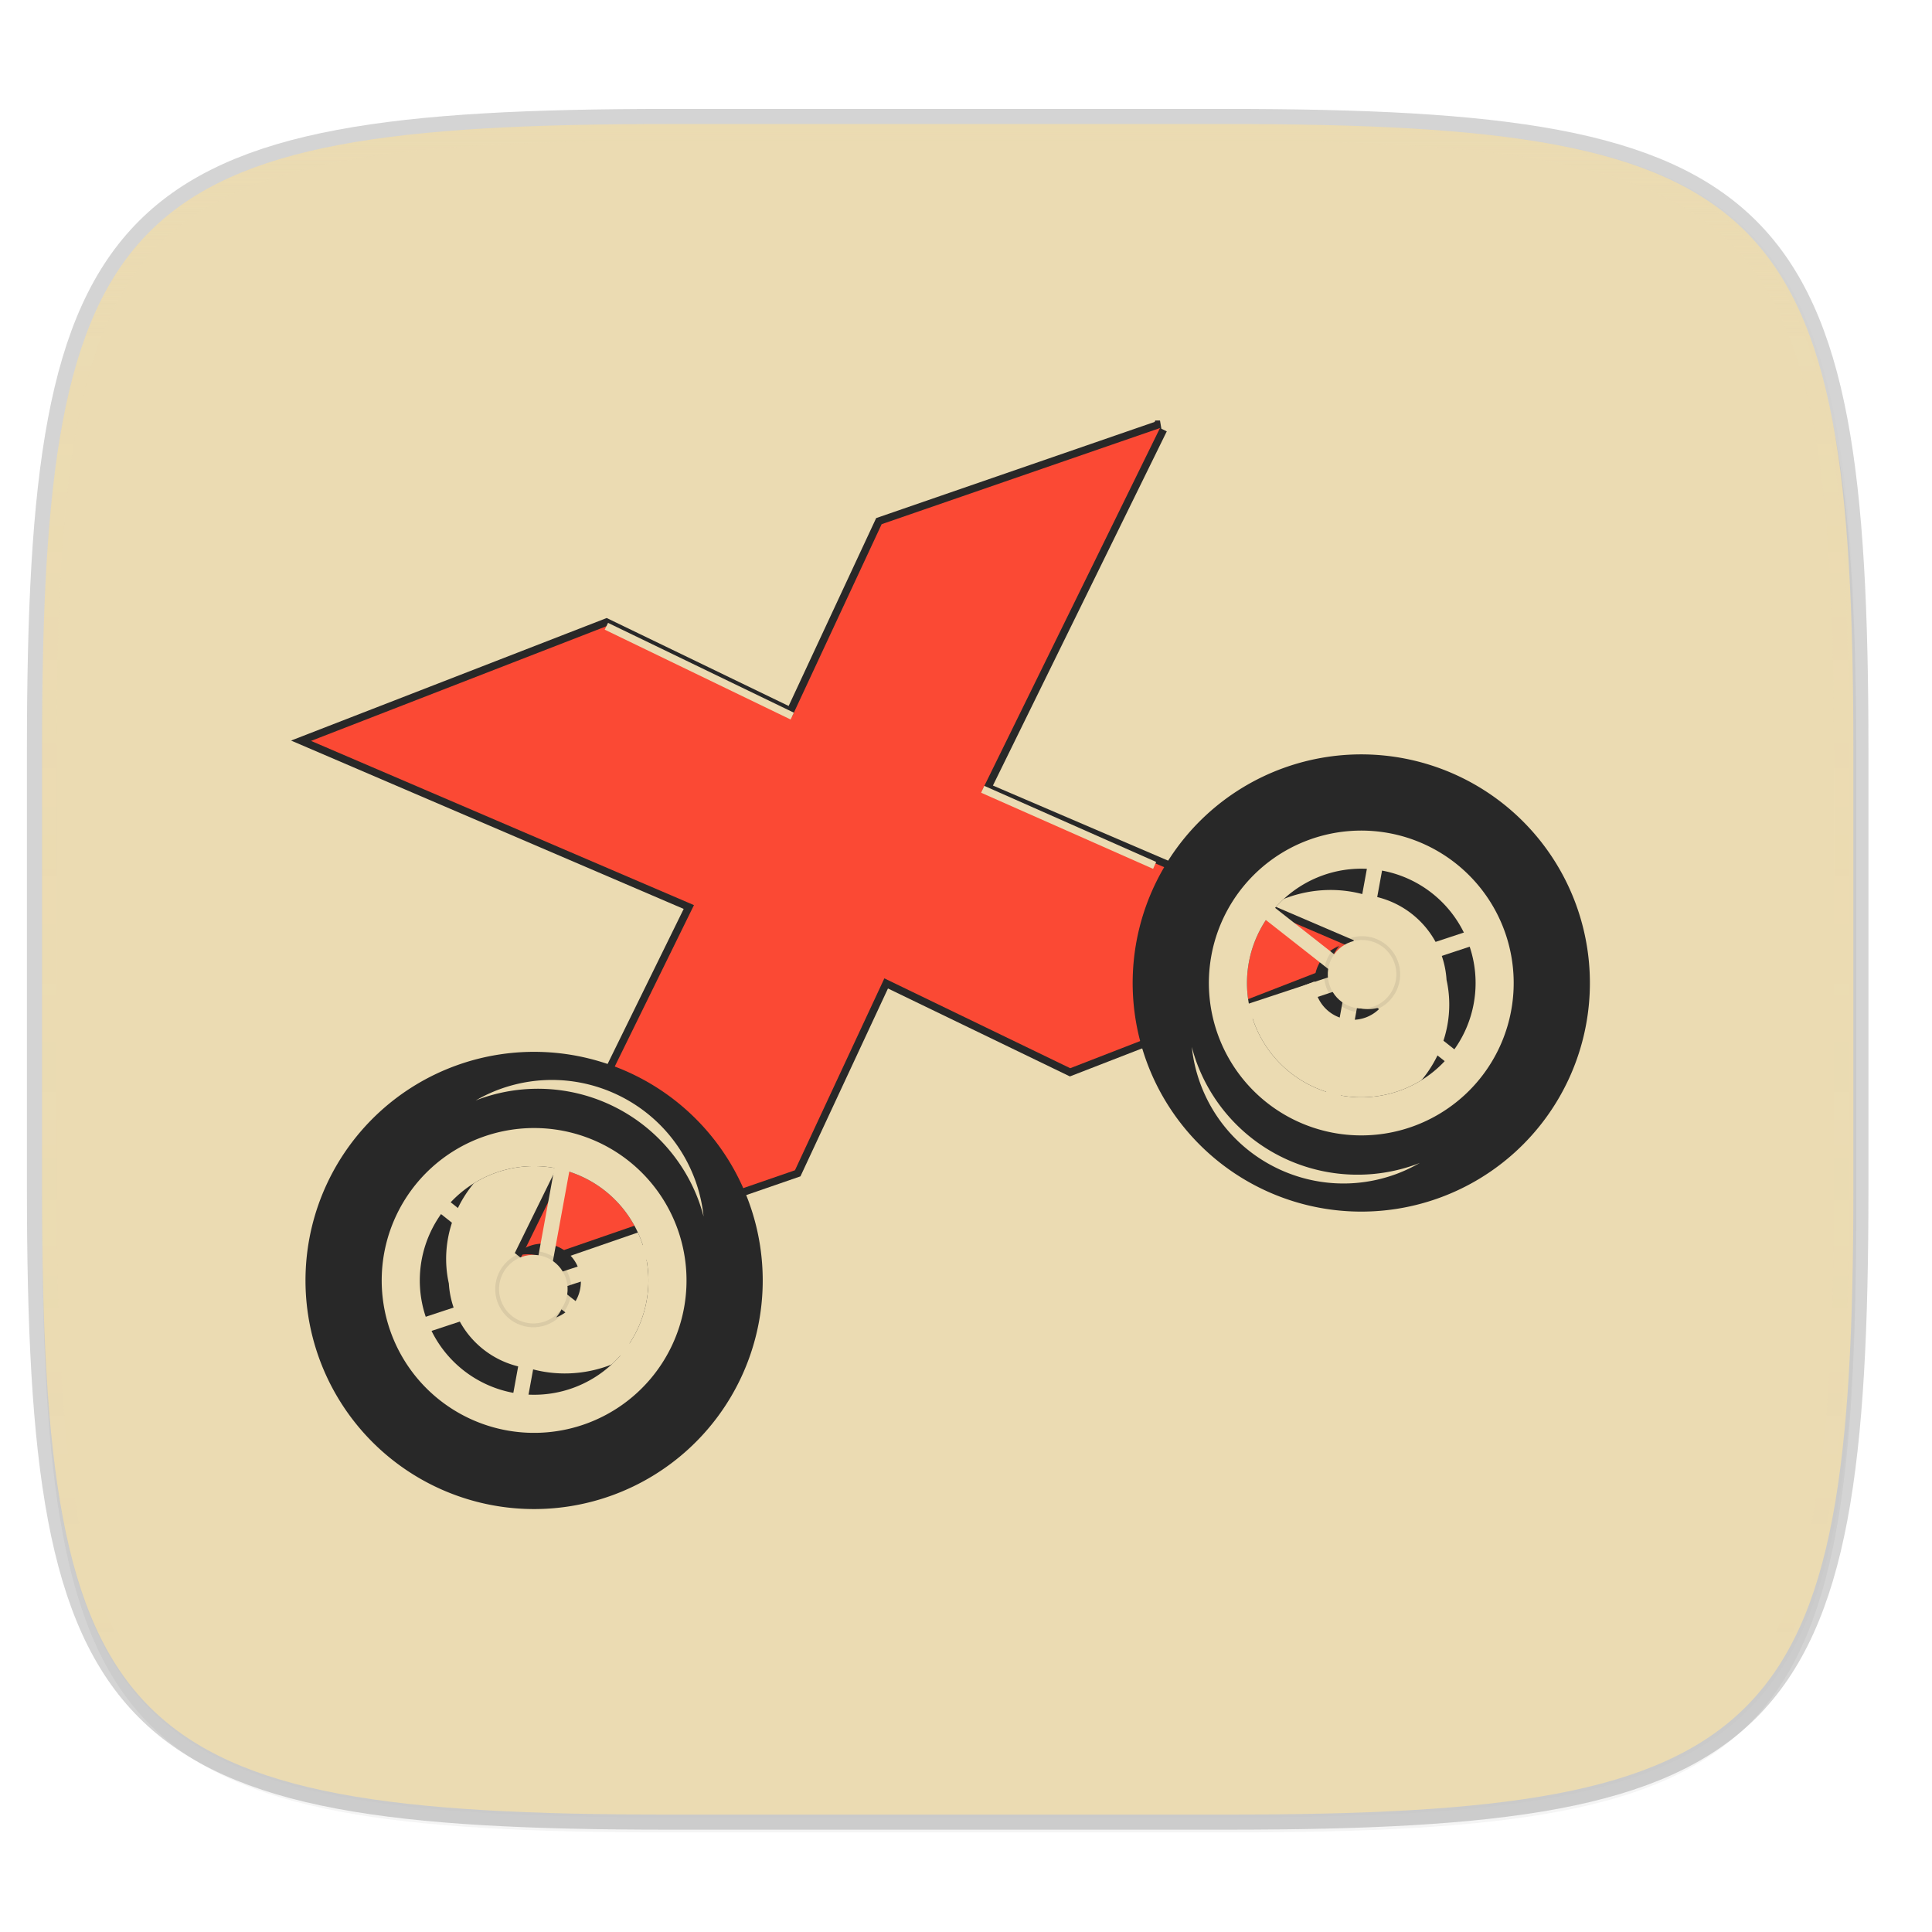
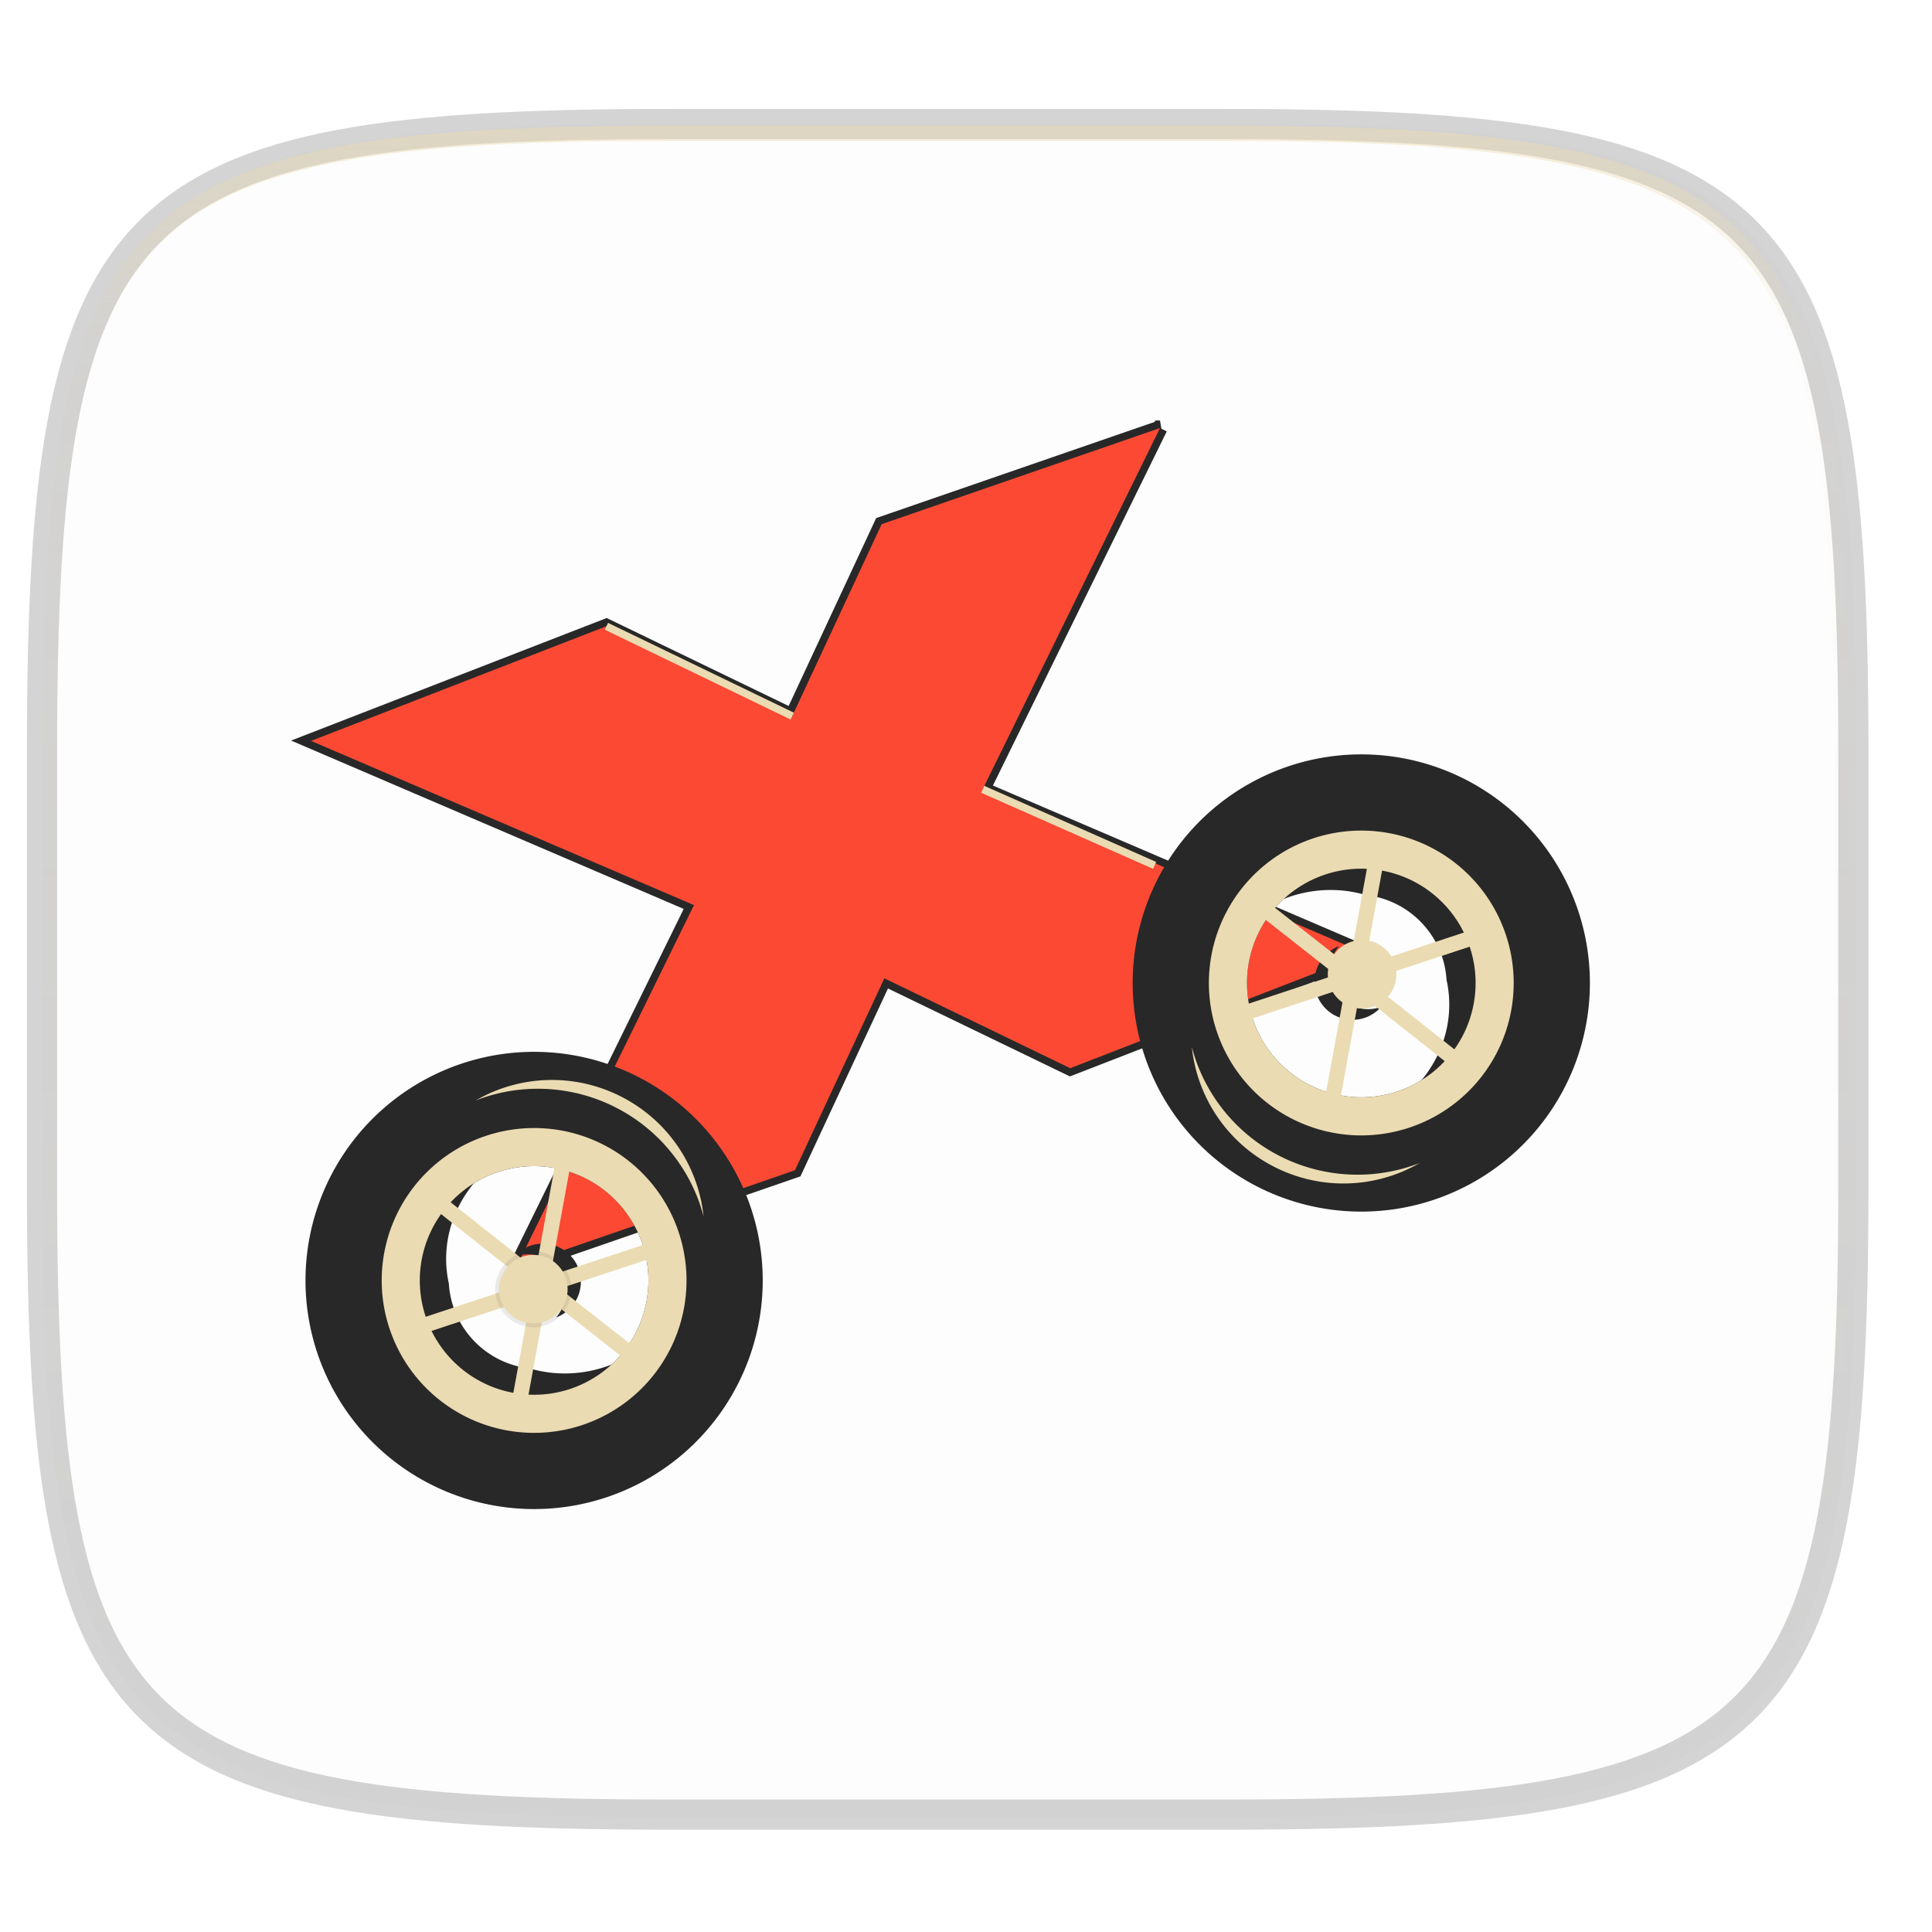
<svg xmlns="http://www.w3.org/2000/svg" width="256" height="256" viewBox="0 0 67.73 67.73">
  <defs>
    <linearGradient id="d" x1="296" x2="296" y1="-212" y2="202.4" gradientUnits="userSpaceOnUse">
      <stop offset="0" stop-color="#ebdbb2" />
      <stop offset=".135" stop-color="#ebdbb2" stop-opacity=".098" />
      <stop offset="1" stop-color="#ebdbb2" stop-opacity="0" />
    </linearGradient>
    <clipPath id="c">
      <path d="M361.938-212C507.235-212 528-191.287 528-46.125v116.25C528 215.286 507.235 236 361.937 236H214.063C68.766 236 48 215.286 48 70.125v-116.25C48-191.287 68.765-212 214.063-212z" fill="#b16286" />
    </clipPath>
  </defs>
  <path d="M43.005 4.348c19.221 0 21.968 2.74 21.968 21.944V41.67c0 19.204-2.747 21.944-21.968 21.944H23.442c-19.222 0-21.969-2.74-21.969-21.944V26.292c0-19.204 2.747-21.944 21.969-21.944z" fill="none" opacity=".2" stroke-linecap="round" stroke-linejoin="round" stroke-width="1.058" stroke="#282828" />
  <path transform="matrix(.265 0 0 .265 0 3.404)" d="M162.537 3.568c72.648 0 83.031 10.357 83.031 82.938v58.125c0 72.58-10.383 82.937-83.031 82.937H88.599c-72.648 0-83.031-10.357-83.031-82.937V86.506c0-72.581 10.383-82.938 83.031-82.938z" filter="url(#a)" opacity=".1" />
-   <path transform="matrix(.265 0 0 .265 0 3.404)" d="M162.537 5.568c72.648 0 83.031 10.357 83.031 82.938v58.125c0 72.58-10.383 82.937-83.031 82.937H88.599c-72.648 0-83.031-10.357-83.031-82.937V88.506c0-72.581 10.383-82.938 83.031-82.938z" filter="url(#b)" opacity=".2" />
-   <path d="M43.005 4.348c19.221 0 21.968 2.74 21.968 21.944V41.67c0 19.204-2.747 21.944-21.968 21.944H23.442c-19.222 0-21.969-2.74-21.969-21.944V26.292c0-19.204 2.747-21.944 21.969-21.944z" fill="#ebdbb2" />
  <path transform="matrix(.132 0 0 .132 -4.877 32.393)" d="M361.938-212C507.235-212 528-191.287 528-46.125v116.25C528 215.286 507.235 236 361.937 236H214.063C68.766 236 48 215.286 48 70.125v-116.25C48-191.287 68.765-212 214.063-212z" clip-path="url(#c)" fill="none" opacity=".5" stroke-linecap="round" stroke-linejoin="round" stroke-width="8" stroke="url(#d)" />
  <path d="M40.666 15.006l-9.758 3.37-3.134 6.728-6.516-3.15-10.354 4.02 13.19 5.656.234.101-6.216 12.665 9.757-3.37 3.134-6.728 6.516 3.15 10.355-4.02-13.192-5.656-.233-.101 6.217-12.665z" fill="#282828" stroke-width=".529" stroke="#282828" />
  <path transform="matrix(.265 0 0 .265 0 0)" d="M153.697 56.717l-36.879 12.738-11.845 25.426-24.63-11.902-39.132 15.193 49.855 21.375.883.383-23.496 47.865 36.879-12.738 11.846-25.426 24.627 11.902 39.134-15.193-49.857-21.375-.88-.383 23.495-47.865z" fill="#282828" filter="url(#e)" opacity=".3" />
  <path d="M40.666 15.006l-9.758 3.37-3.134 6.728-6.516-3.15-10.354 4.02 13.19 5.656.234.101-6.216 12.665 9.757-3.37 3.134-6.728 6.516 3.15 10.355-4.02-13.192-5.656-.233-.101 6.217-12.665z" fill="#fb4934" />
  <path d="M21.258 21.955l6.516 3.149M34.45 27.67l6.028 2.668" fill="none" stroke-width=".265" stroke="#ebdbb2" />
  <g transform="rotate(-20.02 23.987 29.452) scale(.131)">
    <path d="M105.02 260.608a61.18 61.18 0 0 0-61.18 61.18 61.18 61.18 0 0 0 61.18 61.179 61.18 61.18 0 0 0 61.179-61.18 61.18 61.18 0 0 0-61.18-61.179zm0 30.59a30.59 30.59 0 0 1 30.59 30.59 30.59 30.59 0 0 1-30.59 30.589 30.59 30.59 0 0 1-30.59-30.59 30.59 30.59 0 0 1 30.59-30.59z" fill="#282828" />
    <path d="M104.609 289.143a32.609 32.609 0 0 0-30.47 32.501 32.609 32.609 0 0 0 32.609 32.609 32.609 32.609 0 0 0 17.876-5.365 32.805 31.409 0 0 1-8.803 1.151 32.805 31.409 0 0 1-19.943-6.516 24.457 24.457 0 0 1-13.586-21.879 24.457 24.457 0 0 1 1.008-6.895 32.805 31.409 0 0 1 21.309-25.606z" fill="#282828" />
    <path d="M105.02 281.001a40.786 40.786 0 0 0-40.786 40.786 40.786 40.786 0 0 0 40.786 40.787 40.786 40.786 0 0 0 40.786-40.787 40.786 40.786 0 0 0-40.786-40.786zm0 10.197a30.59 30.59 0 0 1 30.59 30.59 30.59 30.59 0 0 1-30.59 30.589 30.59 30.59 0 0 1-30.59-30.59 30.59 30.59 0 0 1 30.59-30.59z" fill="#ebdbb2" />
    <path transform="matrix(2.039 0 0 2.039 -29.555 10.892)" d="M70.35 127.346a20.006 20.006 0 0 0-3.487.316 22.5 22.5 0 0 1 .512-.017 22.5 22.5 0 0 1 22.5 22.5 22.5 22.5 0 0 1-.102 2.058c.39-1.564.597-3.187.598-4.836 0-11.058-8.963-20.021-20.021-20.021z" fill="#ebdbb2" filter="url(#f)" />
    <path d="M107.079 312.71a10.197 10.197 0 0 0-4.907 1.275 10.197 10.197 0 0 1 .083-.004 10.197 10.197 0 0 1 10.197 10.196 10.197 10.197 0 0 1-5.286 8.922 10.197 10.197 0 0 0 10.11-10.192 10.197 10.197 0 0 0-10.197-10.197z" fill="#282828" />
    <path d="M90.462 293.289l-3.473 2.139 16.27 26.435-32.824-.996-.123 4.079 32.214.976-15.557 26.543 3.517 2.063 16.04-27.36 13.54 21.816 3.474-2.138-12.845-20.677 26.914.816.123-4.078-28.208-.857 15.63-26.662-3.521-2.063-15.195 25.925z" fill="#ebdbb2" />
    <circle cx="104.022" cy="323.908" r="10.197" fill="#282828" filter="url(#g)" opacity=".3" />
    <circle cx="104.022" cy="323.908" r="9.177" fill="#ebdbb2" />
  </g>
  <g transform="rotate(159.98 31.419 41.305) scale(.131)">
    <path d="M105.02 260.608a61.18 61.18 0 0 0-61.18 61.18 61.18 61.18 0 0 0 61.18 61.179 61.18 61.18 0 0 0 61.179-61.18 61.18 61.18 0 0 0-61.18-61.179zm0 30.59a30.59 30.59 0 0 1 30.59 30.59 30.59 30.59 0 0 1-30.59 30.589 30.59 30.59 0 0 1-30.59-30.59 30.59 30.59 0 0 1 30.59-30.59z" fill="#282828" />
    <path d="M104.609 289.143a32.609 32.609 0 0 0-30.47 32.501 32.609 32.609 0 0 0 32.609 32.609 32.609 32.609 0 0 0 17.876-5.365 32.805 31.409 0 0 1-8.803 1.151 32.805 31.409 0 0 1-19.943-6.516 24.457 24.457 0 0 1-13.586-21.879 24.457 24.457 0 0 1 1.008-6.895 32.805 31.409 0 0 1 21.309-25.606z" fill="#282828" />
    <path d="M105.02 281.001a40.786 40.786 0 0 0-40.786 40.786 40.786 40.786 0 0 0 40.786 40.787 40.786 40.786 0 0 0 40.786-40.787 40.786 40.786 0 0 0-40.786-40.786zm0 10.197a30.59 30.59 0 0 1 30.59 30.59 30.59 30.59 0 0 1-30.59 30.589 30.59 30.59 0 0 1-30.59-30.59 30.59 30.59 0 0 1 30.59-30.59z" fill="#ebdbb2" />
    <path transform="matrix(2.039 0 0 2.039 -29.555 10.892)" d="M70.35 127.346a20.006 20.006 0 0 0-3.487.316 22.5 22.5 0 0 1 .512-.017 22.5 22.5 0 0 1 22.5 22.5 22.5 22.5 0 0 1-.102 2.058c.39-1.564.597-3.187.598-4.836 0-11.058-8.963-20.021-20.021-20.021z" fill="#ebdbb2" filter="url(#f)" />
    <path d="M107.079 312.71a10.197 10.197 0 0 0-4.907 1.275 10.197 10.197 0 0 1 .083-.004 10.197 10.197 0 0 1 10.197 10.196 10.197 10.197 0 0 1-5.286 8.922 10.197 10.197 0 0 0 10.11-10.192 10.197 10.197 0 0 0-10.197-10.197z" fill="#282828" />
    <path d="M90.462 293.289l-3.473 2.139 16.27 26.435-32.824-.996-.123 4.079 32.214.976-15.557 26.543 3.517 2.063 16.04-27.36 13.54 21.816 3.474-2.138-12.845-20.677 26.914.816.123-4.078-28.208-.857 15.63-26.662-3.521-2.063-15.195 25.925z" fill="#ebdbb2" />
-     <circle cx="104.022" cy="323.908" r="10.197" fill="#282828" filter="url(#g)" opacity=".3" />
    <circle cx="104.022" cy="323.908" r="9.177" fill="#ebdbb2" />
  </g>
</svg>